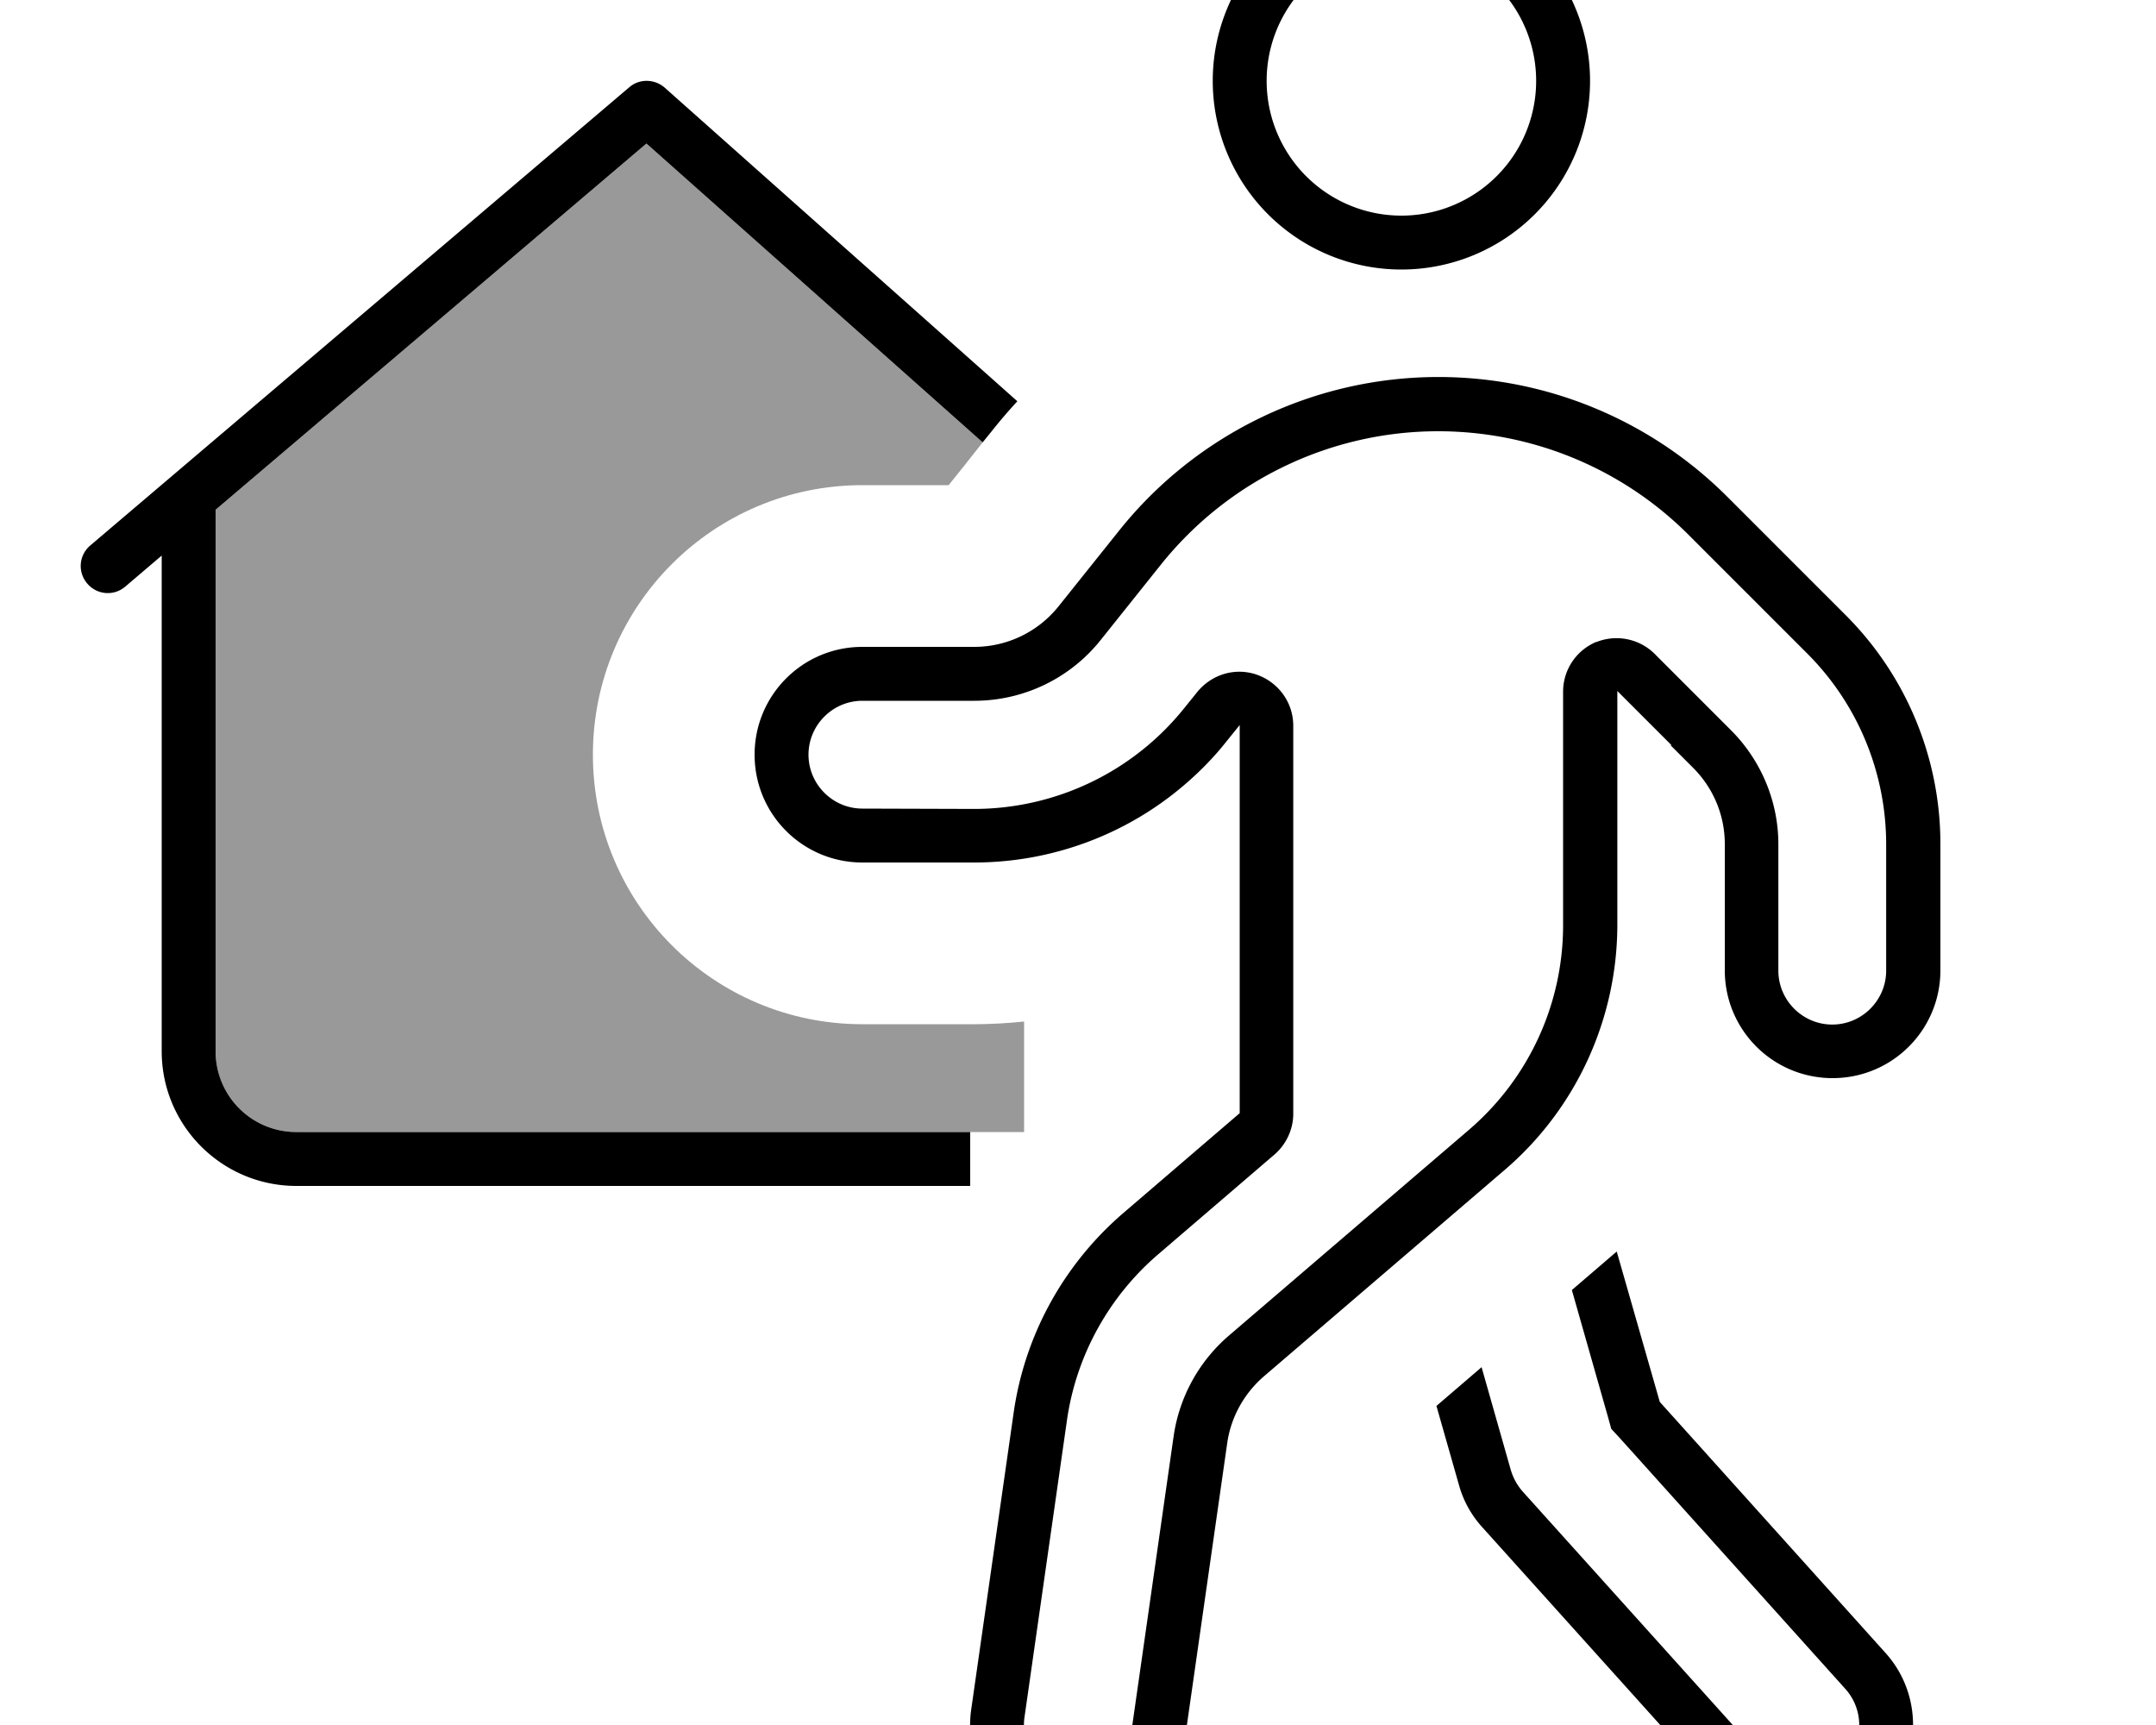
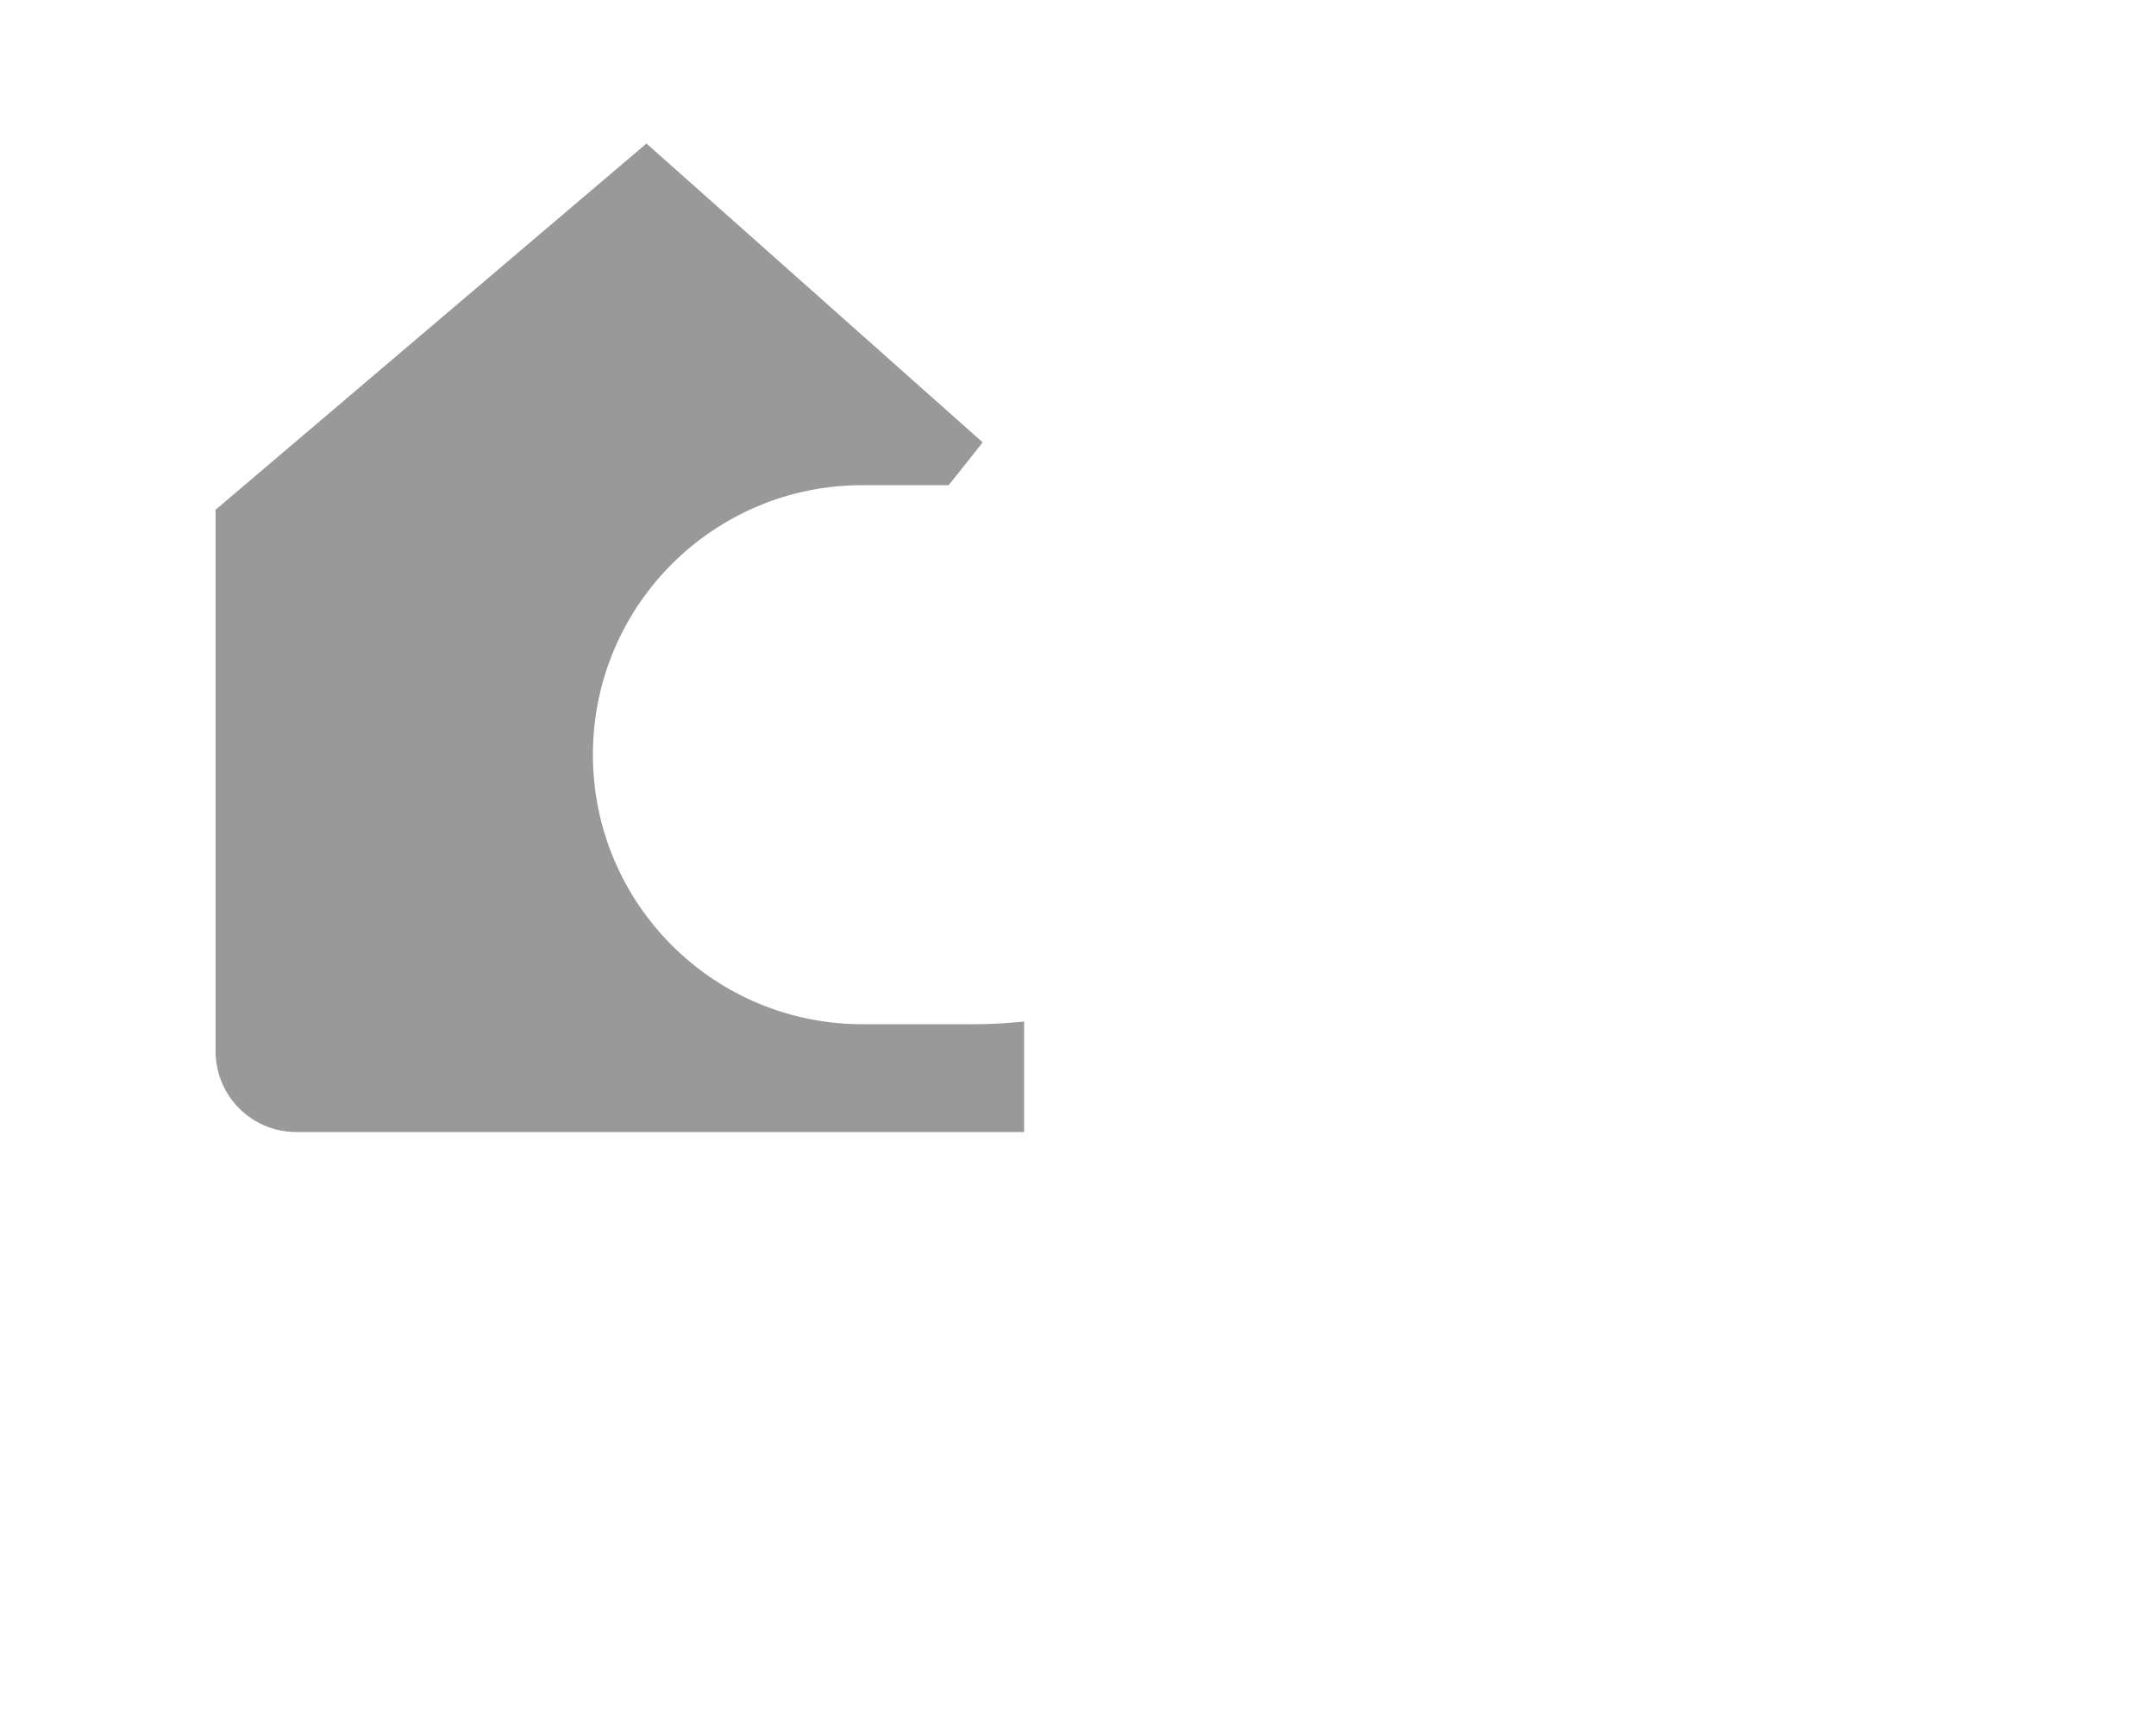
<svg xmlns="http://www.w3.org/2000/svg" viewBox="0 0 640 512">
  <path opacity=".4" fill="currentColor" d="M64 151.3L64 312c0 13.3 10.7 24 24 24l216 0 0-32.8c-4.9 .5-9.8 .8-14.8 .8L256 304c-44.2 0-80-35.8-80-80s35.8-80 80-80l25.6 0c3.4-4.2 6.8-8.5 10.1-12.7L191.9 42.6 64 151.3z" />
-   <path fill="currentColor" d="M473.9 190.5c-6 2.5-9.9 8.3-9.9 14.8l0 69.3c0 23.4-10.2 45.5-27.9 60.7l-71.4 61.2c-8.8 7.6-14.6 18.1-16.3 29.7l-12.6 88.1c-1.3 8.7-9.4 14.8-18.1 13.6s-14.8-9.4-13.6-18.1l12.6-88.1c2.7-19.2 12.4-36.8 27.1-49.4l34.5-29.6c3.5-3 5.6-7.5 5.6-12.1l0-115.2c0-6.8-4.3-12.8-10.7-15.1s-13.5-.2-17.8 5.1l-3.8 4.7c-15.2 19-38.2 30-62.5 30L256 240c-8.8 0-16-7.2-16-16s7.2-16 16-16l33.2 0c14.6 0 28.4-6.6 37.5-18l17.9-22.4c20-25 50.3-39.6 82.3-39.6 28 0 54.8 11.1 74.5 30.9l35.1 35.1c15 15 23.4 35.4 23.4 56.6l0 37.5c0 8.8-7.2 16-16 16s-16-7.2-16-16l0-37.5c0-12.7-5.1-24.9-14.1-33.9l-22.6-22.6c-4.6-4.6-11.5-5.9-17.4-3.5zM416-16a40 40 0 1 1 0 80 40 40 0 1 1 0-80zm80 237.3l6.6 6.6c6 6 9.4 14.1 9.4 22.6l0 37.5c0 17.7 14.3 32 32 32s32-14.3 32-32l0-37.5c0-25.5-10.1-49.9-28.1-67.9l-35.1-35.1c-22.8-22.8-53.6-35.6-85.8-35.6-36.9 0-71.8 16.8-94.8 45.6L314.2 180c-6.1 7.6-15.3 12-25 12L256 192c-17.7 0-32 14.3-32 32s14.3 32 32 32l33.2 0c23.2 0 45.5-8.4 62.8-23.4 4.4-3.8 8.5-8 12.2-12.7l3.8-4.7 0 115.2-34.5 29.6c-17.7 15.2-29.3 36.2-32.6 59.3l-12.6 88.1c-2.5 17.5 9.7 33.7 27.2 36.2s33.7-9.7 36.2-27.2l12.6-88.1c1.1-7.7 5-14.7 10.9-19.8l71.4-61.2c21.3-18.2 33.5-44.9 33.5-72.9l0-69.3 16 16zM360 24a56 56 0 1 0 112 0 56 56 0 1 0 -112 0zM480 371.4l-13.4 11.5 10.7 37.6 1 3.6 2.5 2.7 67 74.5c5.9 6.6 5.4 16.7-1.2 22.6s-16.7 5.4-22.6-1.2l-72-80c-1.6-1.8-2.8-4-3.5-6.3l-8.7-30.6-13.4 11.5 6.7 23.5c1.3 4.7 3.7 9 7 12.6l72 80c11.8 13.1 32.1 14.2 45.2 2.4s14.2-32.1 2.4-45.2l-67-74.5-12.8-44.7zM197.3 26c-3-2.6-7.5-2.7-10.5-.1l-160 136c-3.4 2.9-3.8 7.9-.9 11.3s7.9 3.8 11.3 .9L48 164.9 48 312c0 22.1 17.9 40 40 40l200 0 0-16-200 0c-13.3 0-24-10.7-24-24l0-160.7 127.9-108.7 99.8 88.7 3-3.7c2.3-2.9 4.8-5.8 7.3-8.5L197.3 26z" />
</svg>